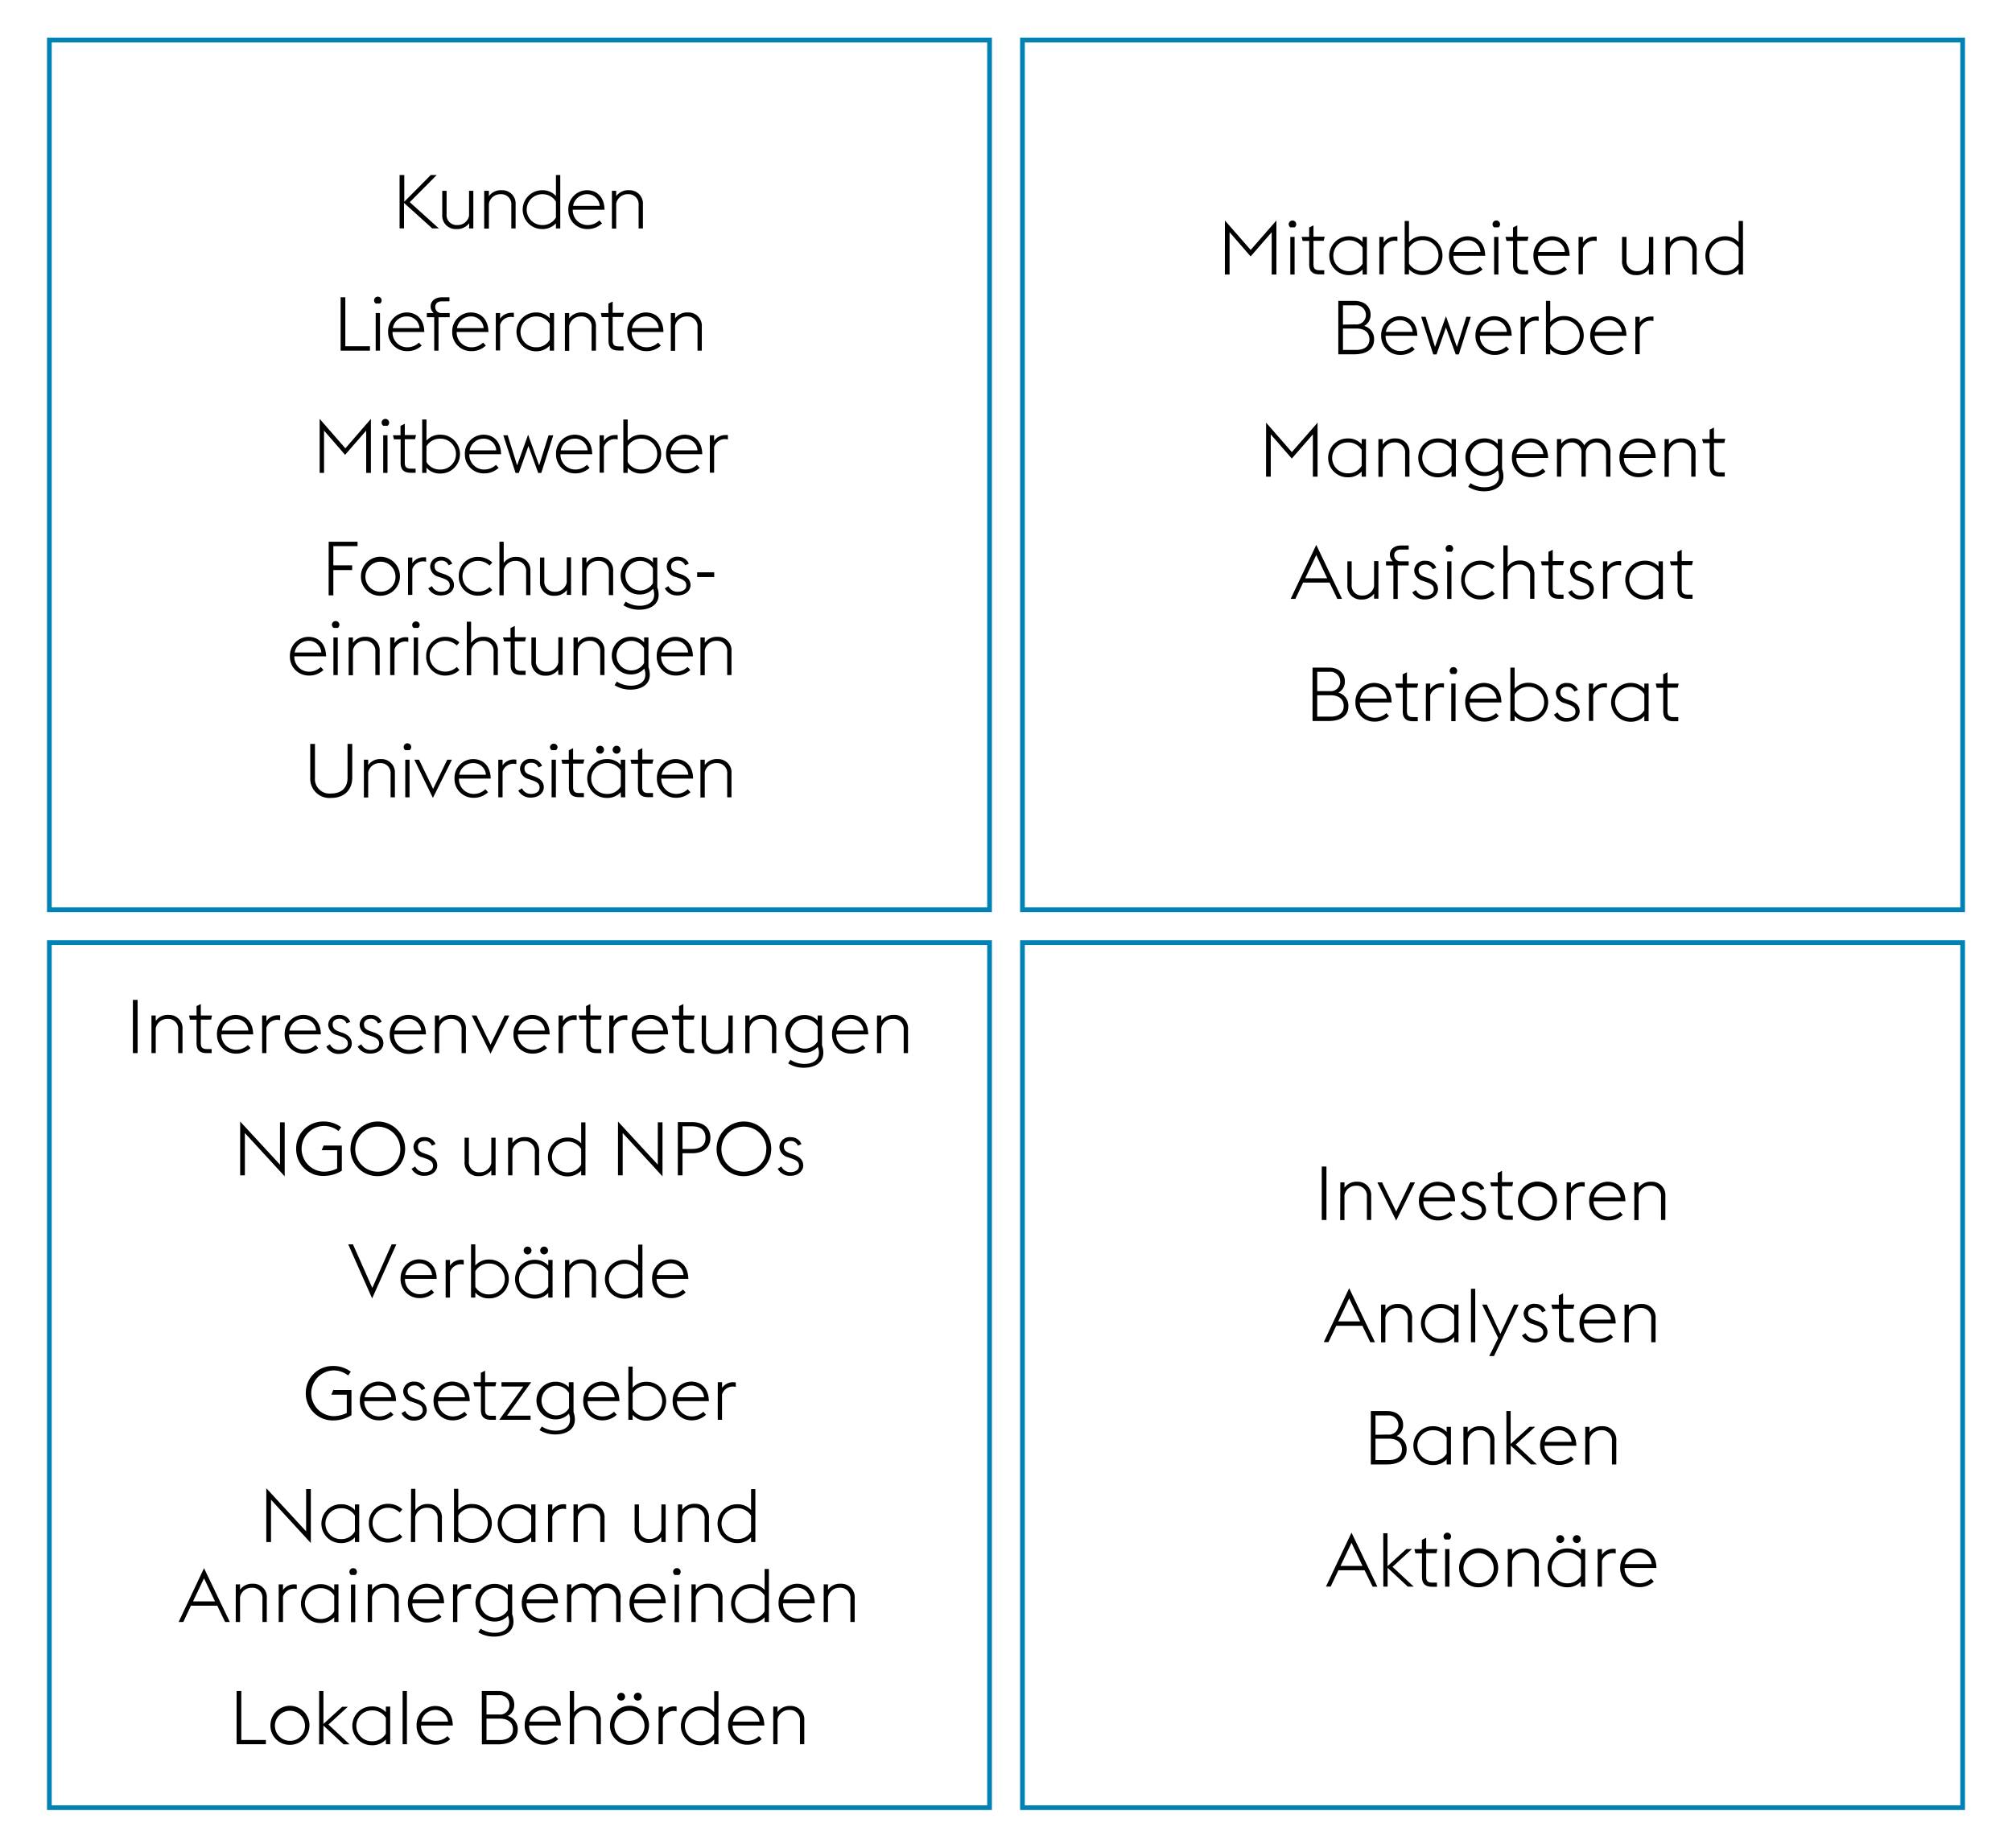
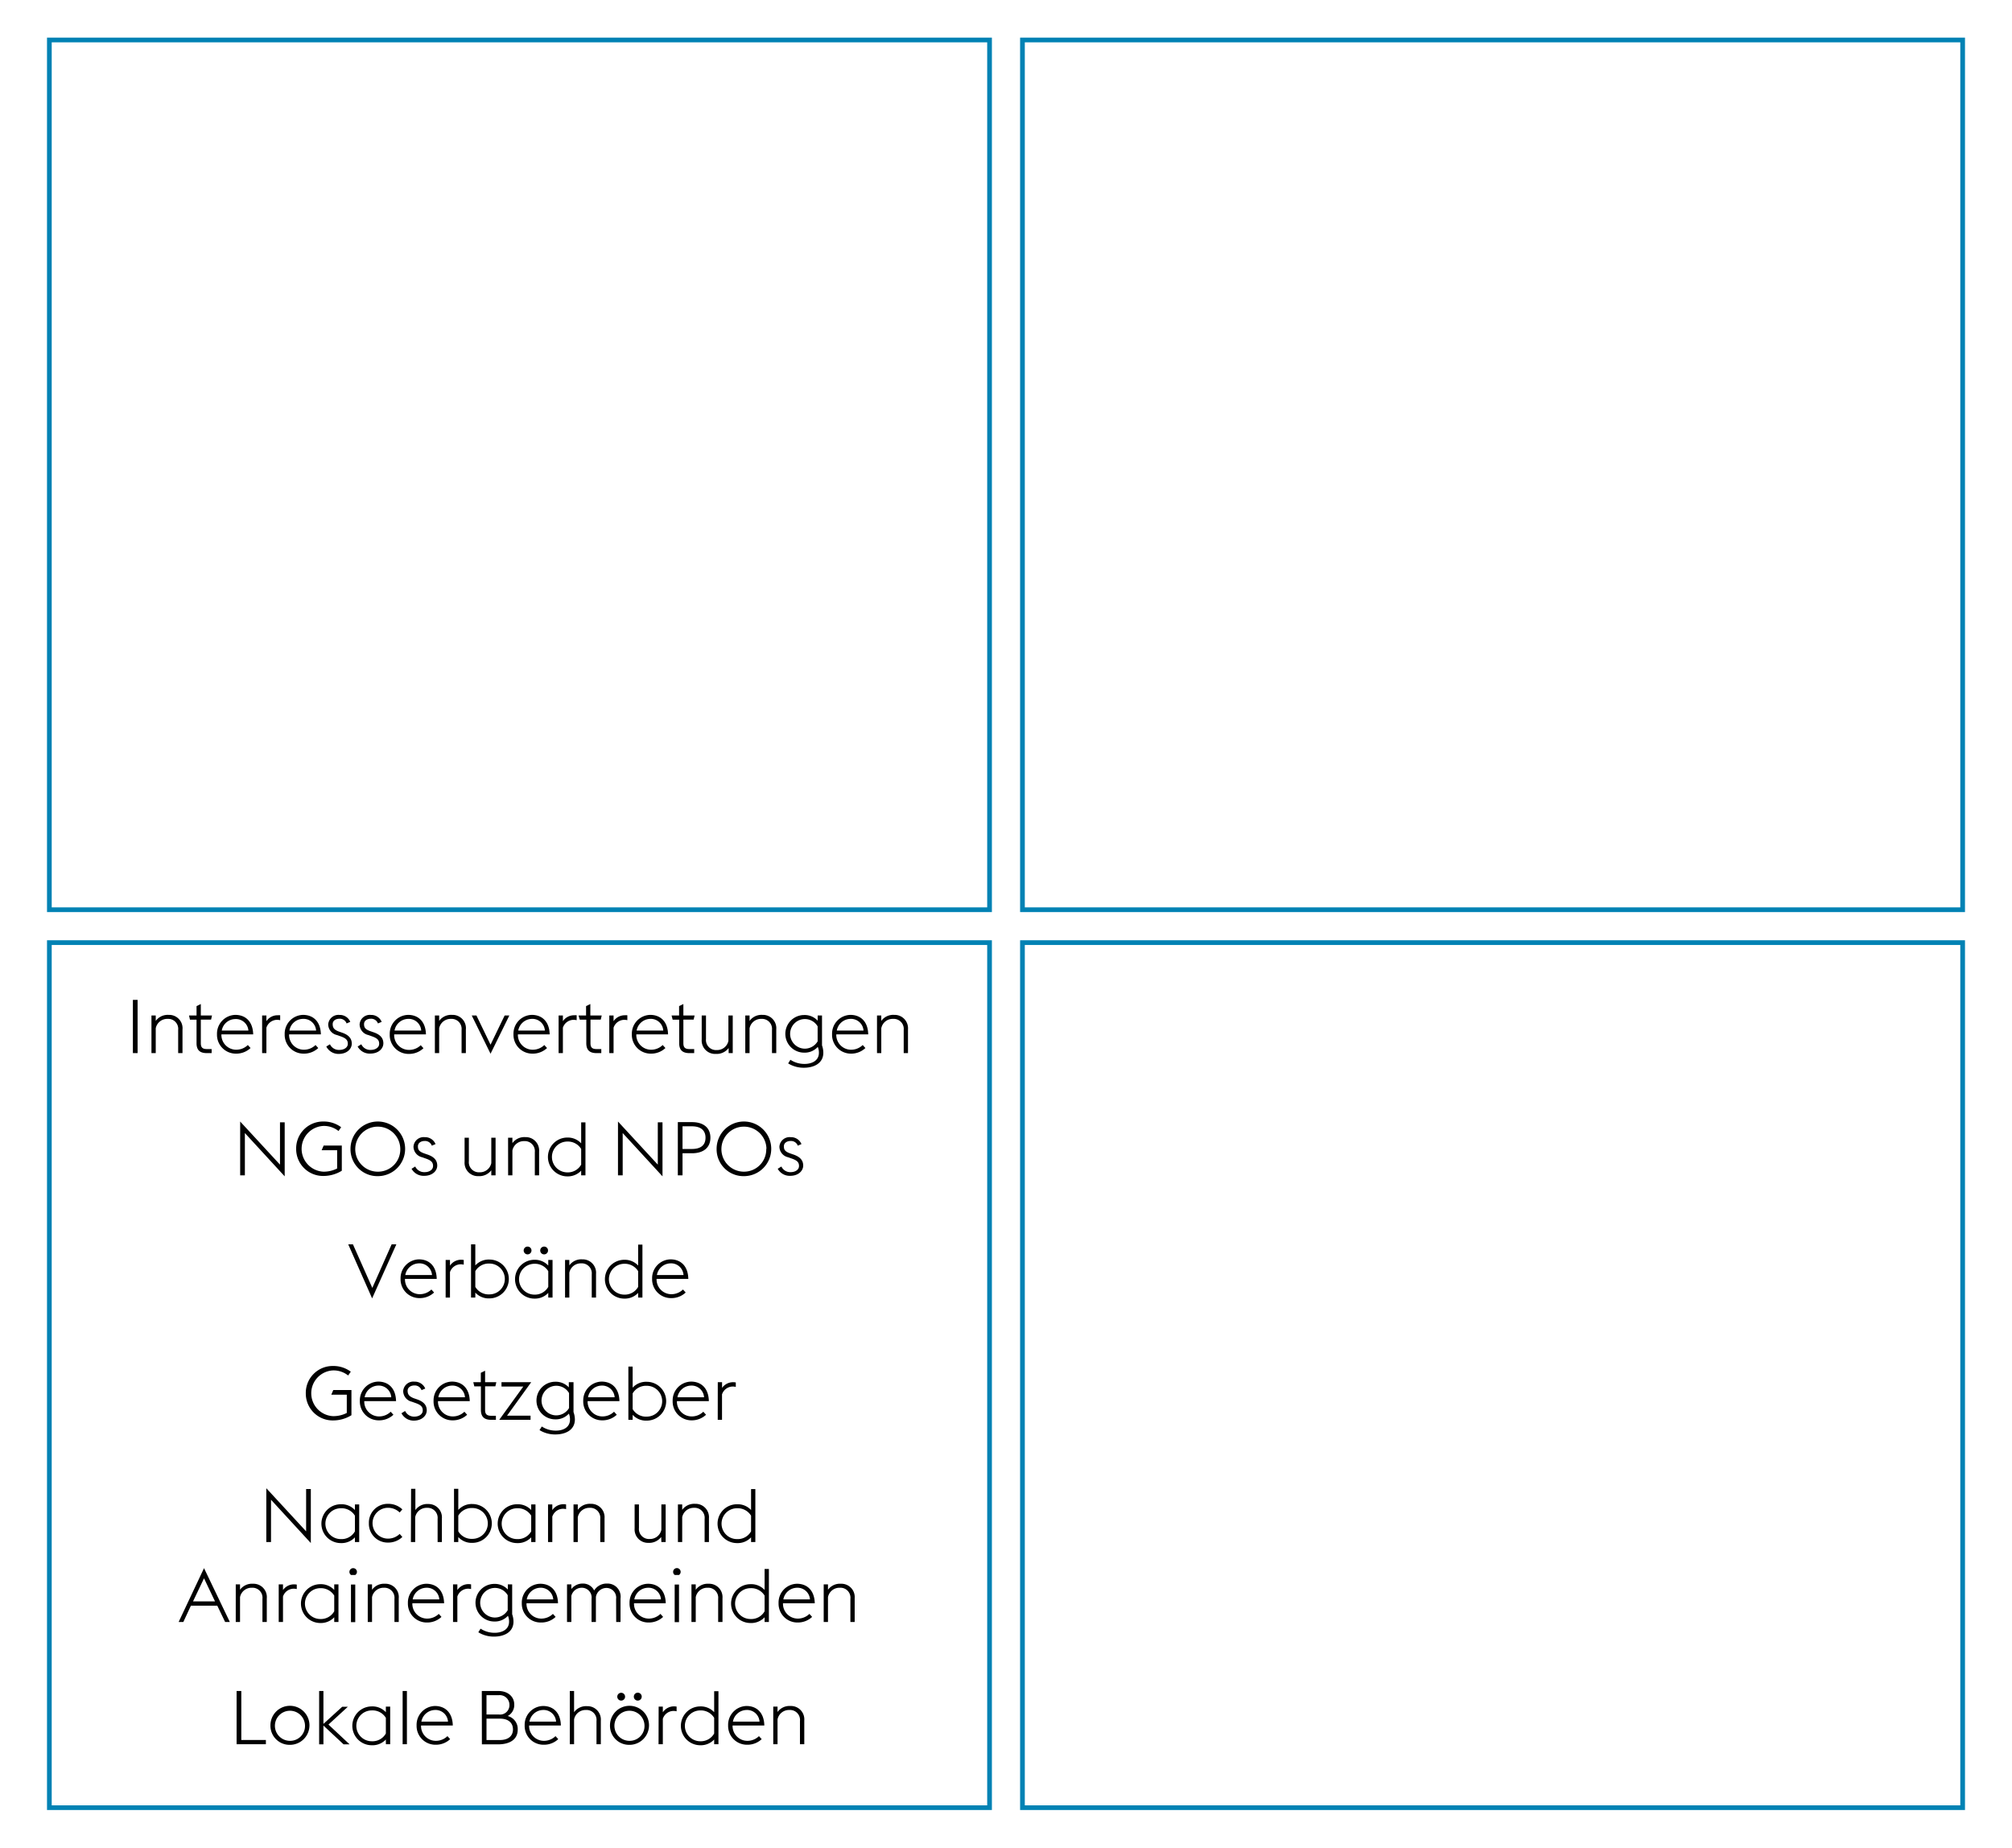
<svg xmlns="http://www.w3.org/2000/svg" width="428" height="393" viewBox="0 0 428 393">
  <defs>
    <style>.cls-1{fill:#0082b4}</style>
  </defs>
  <g id="Grafik">
    <path class="cls-1" d="M210 201v183H11V201h199m1-1H10v185h201V200zM210 9v184H11V9h199m1-1H10v186h201V8zM417 9v184H218V9h199m1-1H217v186h201V8zM417 201v183H218V201h199m1-1H217v185h201V200z" />
  </g>
  <g id="DE">
    <path d="M28.27 212.68h1V224h-1zM32.22 216h.91v1.15a3.15 3.15 0 012.76-1.28 2.84 2.84 0 012.93 3.13v5h-.92v-4.93a2.12 2.12 0 00-2.25-2.35 2.48 2.48 0 00-2.52 2V224h-.91zM40.21 216h1.6v-2l.91-.44V216h2.38l-.2.88h-2.18v5c0 .88.32 1.26 1.3 1.26h1v.86H44c-1.43 0-2.19-.59-2.19-2.11v-5h-1.4zM46.16 220a4 4 0 013.9-4.13c2.1 0 3.73 1.33 3.8 4.15H47.1a3.15 3.15 0 003.12 3.26 3.53 3.53 0 002.5-1l.58.64a4.42 4.42 0 01-3.08 1.19 4 4 0 01-4.06-4.11zm1-.8h5.68a2.66 2.66 0 00-2.84-2.44 2.94 2.94 0 00-2.83 2.48zM55.76 216h.91v1.21a2.83 2.83 0 012.4-1.26 3.17 3.17 0 01.53 0V217a2.7 2.7 0 00-.62-.08 2.41 2.41 0 00-2.31 1.67V224h-.91zM60.56 220a4 4 0 013.9-4.13c2.1 0 3.73 1.33 3.8 4.15H61.5a3.14 3.14 0 003.12 3.26 3.53 3.53 0 002.5-1l.58.64a4.42 4.42 0 01-3.08 1.19 4 4 0 01-4.06-4.11zm1-.8h5.68a2.66 2.66 0 00-2.82-2.48 2.93 2.93 0 00-2.85 2.52zM69.41 222.6l.78-.48a2.08 2.08 0 002 1.2c1 0 1.8-.5 1.8-1.31s-.44-1.2-1.59-1.6l-.74-.26a2.34 2.34 0 01-1.84-2.27 2.18 2.18 0 012.42-2 2.39 2.39 0 012.27 1.47l-.78.34a1.53 1.53 0 00-1.52-1c-.79 0-1.44.41-1.44 1.13s.23 1.18 1.28 1.58l.78.27c1.35.48 2 1.22 2 2.32s-1 2.18-2.77 2.18a2.9 2.9 0 01-2.65-1.57zM76.08 222.6l.78-.48a2.09 2.09 0 002 1.2c1 0 1.8-.5 1.8-1.31s-.44-1.2-1.59-1.6l-.73-.26a2.34 2.34 0 01-1.84-2.27 2.17 2.17 0 012.41-2 2.4 2.4 0 012.28 1.47l-.79.34a1.53 1.53 0 00-1.52-1c-.78 0-1.44.41-1.44 1.13s.24 1.12 1.33 1.51l.78.27c1.35.48 2 1.22 2 2.32s-1 2.18-2.77 2.18a2.91 2.91 0 01-2.7-1.5zM82.91 220a4 4 0 013.91-4.13c2.09 0 3.72 1.33 3.79 4.15h-6.76a3.15 3.15 0 003.15 3.3 3.53 3.53 0 002.5-1l.58.64a4.42 4.42 0 01-3.08 1.21 4 4 0 01-4.09-4.17zm1-.8h5.69a2.66 2.66 0 00-2.82-2.48 3 3 0 00-2.86 2.52zM92.51 216h.91v1.15a3.13 3.13 0 012.75-1.28A2.83 2.83 0 0199.1 219v5h-.91v-4.93a2.13 2.13 0 00-2.26-2.35 2.48 2.48 0 00-2.51 2V224h-.91zM100.35 216h1l3 6.21 3-6.21h1l-4 8.13zM109.23 220a4 4 0 013.9-4.13c2.1 0 3.73 1.33 3.8 4.15h-6.76a3.15 3.15 0 003.12 3.26 3.53 3.53 0 002.5-1l.58.64a4.42 4.42 0 01-3.08 1.19 4 4 0 01-4.06-4.11zm1-.8h5.68a2.66 2.66 0 00-2.82-2.48 3 3 0 00-2.85 2.52zM118.83 216h.91v1.21a2.86 2.86 0 012.4-1.26 3.17 3.17 0 01.53 0V217a2.7 2.7 0 00-.62-.08 2.42 2.42 0 00-2.31 1.67V224h-.91zM123.07 216h1.6v-2l.91-.44V216H128l-.21.88h-2.18v5c0 .88.32 1.26 1.3 1.26h1v.86h-1c-1.42 0-2.19-.59-2.19-2.11v-5h-1.39zM129.61 216h.91v1.21a2.86 2.86 0 012.41-1.26 3.05 3.05 0 01.52 0V217a2.57 2.57 0 00-.62-.08 2.43 2.43 0 00-2.31 1.67V224h-.91zM134.41 220a4 4 0 013.91-4.13c2.1 0 3.73 1.33 3.79 4.15h-6.75a3.14 3.14 0 003.12 3.26 3.5 3.5 0 002.49-1l.58.64a4.41 4.41 0 01-3.07 1.19 4 4 0 01-4.07-4.11zm1-.8h5.68a2.65 2.65 0 00-2.81-2.48 3 3 0 00-2.86 2.52zM142.86 216h1.6v-2l.91-.44V216h2.39l-.21.88h-2.18v5c0 .88.32 1.26 1.3 1.26h1v.86h-1c-1.42 0-2.19-.59-2.19-2.11v-5h-1.39zM155 222.92a3.19 3.19 0 01-2.73 1.25 2.85 2.85 0 01-3-3.07V216h.91v5a2.14 2.14 0 002.28 2.35 2.45 2.45 0 002.49-1.95V216h.92v8H155zM158.54 216h.91v1.15a3.14 3.14 0 012.76-1.28 2.83 2.83 0 012.92 3.07V224h-.91v-4.93a2.13 2.13 0 00-2.26-2.35 2.48 2.48 0 00-2.51 2V224h-.91zM167.66 226.19l.48-.77a5.4 5.4 0 003 .88c1.54 0 3.06-.66 3.06-2.37a3 3 0 00-.24-1.25 3.73 3.73 0 01-2.9 1.22 4 4 0 010-8 3.76 3.76 0 012.88 1.2V216h.92v6.35a4.77 4.77 0 01.28 1.56c0 2.32-2.08 3.2-4.11 3.2a6.28 6.28 0 01-3.37-.92zm6.27-4.69v-3.19a3.14 3.14 0 00-2.88-1.55 3.15 3.15 0 000 6.29 3.18 3.18 0 002.88-1.55zM177 220a4 4 0 013.9-4.13c2.1 0 3.73 1.33 3.79 4.15h-6.79a3.14 3.14 0 003.12 3.26 3.53 3.53 0 002.5-1l.57.64a4.38 4.38 0 01-3.07 1.19A4 4 0 01177 220zm1-.8h5.69a2.67 2.67 0 00-2.82-2.48 3 3 0 00-2.87 2.52zM186.56 216h.91v1.15a3.12 3.12 0 012.75-1.28 2.84 2.84 0 012.93 3.07V224h-.91v-4.93a2.13 2.13 0 00-2.26-2.35 2.46 2.46 0 00-2.51 2V224h-.91zM52.09 241v9h-1v-11.45l8.47 9.17v-9h1v11.49zM63 244.36a5.72 5.72 0 015.81-5.81 6.19 6.19 0 013.76 1.21l-.56.81a5 5 0 00-3.2-1.08 4.87 4.87 0 000 9.73 6.31 6.31 0 002.91-.68v-3.88h-3.3l.43-1h3.86v5.36a7.47 7.47 0 01-3.91 1.11 5.72 5.72 0 01-5.8-5.77zM74.56 244.36a5.81 5.81 0 115.81 5.81 5.72 5.72 0 01-5.81-5.81zm10.59 0a4.79 4.79 0 10-4.78 4.86 4.73 4.73 0 004.78-4.86zM87.55 248.6l.78-.48a2.1 2.1 0 002 1.2c1 0 1.79-.5 1.79-1.31s-.43-1.2-1.59-1.6l-.73-.26a2.34 2.34 0 01-1.84-2.27 2.17 2.17 0 012.41-2 2.4 2.4 0 012.28 1.47l-.79.34a1.53 1.53 0 00-1.52-1c-.78 0-1.44.41-1.44 1.13s.24 1.12 1.33 1.51l.78.27c1.35.48 2 1.22 2 2.32s-1 2.18-2.77 2.18a2.91 2.91 0 01-2.69-1.5zM104.51 248.92a3.2 3.2 0 01-2.74 1.25 2.84 2.84 0 01-2.94-3.07V242h.91v5a2.14 2.14 0 002.27 2.35 2.46 2.46 0 002.5-1.95V242h.91v8h-.91zM108.08 242h.92v1.15a3.13 3.13 0 012.75-1.28 2.84 2.84 0 012.93 3.07V250h-.91v-4.93a2.13 2.13 0 00-2.26-2.35 2.47 2.47 0 00-2.51 2V250h-.91zM123.63 249a3.89 3.89 0 01-2.94 1.22 4.13 4.13 0 010-8.26 3.87 3.87 0 012.94 1.23v-4.46h.91V250h-.91zm0-1.23v-3.38a3.31 3.31 0 00-2.94-1.58 3.28 3.28 0 000 6.56 3.25 3.25 0 002.94-1.65zM132.46 241v9h-1v-11.45l8.47 9.17v-9h1v11.49zM144.19 238.68h3c2.46 0 3.93 1.2 3.93 3.31s-1.47 3.31-3.93 3.31h-2v4.7h-1zm3 5.71c1.93 0 2.89-.85 2.89-2.4s-1-2.42-2.89-2.42h-2v4.82zM152.44 244.36a5.81 5.81 0 115.81 5.81 5.72 5.72 0 01-5.81-5.81zm10.6 0a4.79 4.79 0 10-4.79 4.86 4.73 4.73 0 004.75-4.86zM165.44 248.6l.78-.48a2.08 2.08 0 001.95 1.2c1 0 1.8-.5 1.8-1.31s-.44-1.2-1.59-1.6l-.74-.26a2.34 2.34 0 01-1.84-2.27 2.18 2.18 0 012.42-2 2.39 2.39 0 012.27 1.47l-.78.34a1.53 1.53 0 00-1.52-1c-.79 0-1.44.41-1.44 1.13s.24 1.12 1.33 1.51l.78.27c1.35.48 2 1.22 2 2.32s-1 2.18-2.77 2.18a2.9 2.9 0 01-2.65-1.5zM74.08 264.68h1l4.12 9.26 4.11-9.26h1l-5.15 11.49zM85.21 272a4 4 0 013.9-4.13c2.1 0 3.73 1.33 3.79 4.15h-6.75a3.14 3.14 0 003.12 3.26 3.55 3.55 0 002.5-1l.57.64a4.38 4.38 0 01-3.07 1.19 4 4 0 01-4.06-4.11zm1-.8h5.69a2.67 2.67 0 00-2.82-2.48 3 3 0 00-2.87 2.52zM94.8 268h.92v1.21a2.83 2.83 0 012.4-1.26 3.27 3.27 0 01.53.05v1a2.72 2.72 0 00-.63-.08 2.41 2.41 0 00-2.3 1.67V276h-.92zM100.2 264.68h.91v4.48a3.87 3.87 0 013-1.25 4.13 4.13 0 010 8.26 3.85 3.85 0 01-3-1.23V276h-.91zm.91 5.7v3.34a3.28 3.28 0 003 1.6 3.28 3.28 0 000-6.56 3.3 3.3 0 00-3 1.62zM116.63 275a3.89 3.89 0 01-2.94 1.22 4.13 4.13 0 010-8.26 3.87 3.87 0 012.94 1.23V268h.91v8h-.91zm0-1.23v-3.38a3.31 3.31 0 00-2.94-1.58 3.28 3.28 0 000 6.56 3.25 3.25 0 002.94-1.65zm-5.23-7.8a.83.83 0 11.83.84.83.83 0 01-.83-.89zm3.52 0a.83.83 0 11.83.84.83.83 0 01-.83-.89zM120.2 268h.91v1.15a3.13 3.13 0 012.75-1.28 2.84 2.84 0 012.93 3.07V276h-.91v-4.93a2.13 2.13 0 00-2.26-2.35 2.47 2.47 0 00-2.51 2V276h-.91zM135.75 275a3.89 3.89 0 01-2.94 1.22 4.13 4.13 0 010-8.26 3.87 3.87 0 012.94 1.23v-4.46h.91V276h-.91zm0-1.23v-3.38a3.31 3.31 0 00-2.94-1.58 3.28 3.28 0 000 6.56 3.25 3.25 0 002.94-1.65zM138.72 272a4 4 0 013.91-4.13c2.1 0 3.73 1.33 3.79 4.15h-6.75a3.14 3.14 0 003.12 3.26 3.55 3.55 0 002.5-1l.57.64a4.39 4.39 0 01-3.07 1.19 4 4 0 01-4.07-4.11zm1-.8h5.68a2.65 2.65 0 00-2.81-2.48 3 3 0 00-2.86 2.52zM65.05 296.36a5.72 5.72 0 015.81-5.81 6.21 6.21 0 013.76 1.21l-.56.81a5 5 0 00-3.2-1.08 4.87 4.87 0 000 9.73 6.31 6.31 0 002.91-.68v-3.88h-3.3l.43-1h3.86v5.36a7.43 7.43 0 01-3.9 1.11 5.72 5.72 0 01-5.81-5.77zM76.55 298a4 4 0 013.91-4.13c2.09 0 3.72 1.33 3.79 4.15h-6.76a3.15 3.15 0 003.13 3.26 3.52 3.52 0 002.49-1l.58.64a4.41 4.41 0 01-3.07 1.19 4 4 0 01-4.07-4.11zm1-.8h5.68a2.66 2.66 0 00-2.82-2.48 3 3 0 00-2.85 2.52zM85.4 300.6l.78-.48a2.09 2.09 0 001.95 1.2c1 0 1.8-.5 1.8-1.31s-.43-1.2-1.59-1.6l-.73-.26a2.34 2.34 0 01-1.84-2.27 2.17 2.17 0 012.41-2 2.41 2.41 0 012.28 1.47l-.79.34a1.53 1.53 0 00-1.52-1c-.78 0-1.44.41-1.44 1.13S87 297 88 297.4l.78.27c1.35.48 2 1.22 2 2.32s-1 2.18-2.77 2.18a2.91 2.91 0 01-2.61-1.57zM92.23 298a4 4 0 013.9-4.13c2.1 0 3.73 1.33 3.8 4.15h-6.76a3.15 3.15 0 003.12 3.26 3.53 3.53 0 002.5-1l.58.64a4.42 4.42 0 01-3.08 1.19 4 4 0 01-4.06-4.11zm1-.8h5.68a2.66 2.66 0 00-2.82-2.48 3 3 0 00-2.85 2.52zM100.68 294h1.6v-2l.91-.44V294h2.39l-.21.88h-2.18v5c0 .88.32 1.26 1.3 1.26h1v.86h-1c-1.42 0-2.19-.59-2.19-2.11v-5h-1.4zM111.32 294.92h-4.64V294H113l-5.14 7.12h5v.88h-6.66zM114.77 304.19l.48-.77a5.43 5.43 0 003 .88c1.53 0 3-.66 3-2.37a3 3 0 00-.24-1.25 3.73 3.73 0 01-2.89 1.22 4 4 0 010-8 3.79 3.79 0 012.88 1.2V294h1v6.35a4.8 4.8 0 01.29 1.56c0 2.32-2.08 3.2-4.12 3.2a6.3 6.3 0 01-3.4-.92zm6.28-4.69v-3.19a3.15 3.15 0 00-2.88-1.55 3.15 3.15 0 000 6.29 3.19 3.19 0 002.88-1.55zM124.07 298a4 4 0 013.9-4.13c2.1 0 3.73 1.33 3.8 4.15H125a3.15 3.15 0 003.12 3.26 3.53 3.53 0 002.5-1l.58.64a4.42 4.42 0 01-3.08 1.19 4 4 0 01-4.05-4.11zm1-.8h5.68a2.66 2.66 0 00-2.82-2.48 3 3 0 00-2.85 2.52zM133.67 290.68h.91v4.48a3.87 3.87 0 013-1.25 4.13 4.13 0 010 8.26 3.85 3.85 0 01-3-1.23V302h-.91zm.91 5.7v3.34a3.28 3.28 0 003 1.6 3.28 3.28 0 000-6.56 3.3 3.3 0 00-3 1.62zM143.09 298a4 4 0 013.91-4.13c2.09 0 3.73 1.33 3.79 4.15H144a3.14 3.14 0 003.12 3.26 3.5 3.5 0 002.49-1l.58.64a4.41 4.41 0 01-3.07 1.19 4 4 0 01-4.03-4.11zm1-.8h5.68a2.65 2.65 0 00-2.81-2.48 3 3 0 00-2.86 2.52zM152.69 294h.91v1.21A2.86 2.86 0 01156 294a3.05 3.05 0 01.52.05v.95a2.57 2.57 0 00-.62-.08 2.43 2.43 0 00-2.31 1.67V302h-.91zM57.65 319v9h-1v-11.45l8.47 9.17v-9h1v11.49zM75.5 327a3.9 3.9 0 01-3 1.22 4.13 4.13 0 010-8.26 3.87 3.87 0 013 1.23V320h.91v8h-.91zm0-1.23v-3.38a3.33 3.33 0 00-3-1.58 3.28 3.28 0 000 6.56 3.25 3.25 0 003-1.65zM78.47 324a4 4 0 014.06-4.13 4.33 4.33 0 013.06 1.18l-.57.66a3.53 3.53 0 00-2.49-1 3.28 3.28 0 000 6.56 3.53 3.53 0 002.49-1l.57.65a4.33 4.33 0 01-3.06 1.19 4 4 0 01-4.06-4.11zM87.45 316.68h.91v4.51a3.12 3.12 0 012.75-1.28A2.84 2.84 0 0194 323v5h-.91v-4.93a2.13 2.13 0 00-2.26-2.35 2.46 2.46 0 00-2.51 2V328h-.91zM96.58 316.68h.91v4.48a3.87 3.87 0 013-1.25 4.13 4.13 0 010 8.26 3.86 3.86 0 01-3-1.23V328h-.91zm.91 5.7v3.34a3.29 3.29 0 003 1.6 3.28 3.28 0 000-6.56 3.3 3.3 0 00-3 1.62zM113 327a3.9 3.9 0 01-3 1.22 4.13 4.13 0 010-8.26 3.87 3.87 0 013 1.23V320h.91v8H113zm0-1.23v-3.38a3.33 3.33 0 00-3-1.58 3.28 3.28 0 000 6.56 3.25 3.25 0 003-1.65zM116.58 320h.91v1.21a2.86 2.86 0 012.4-1.26 3.07 3.07 0 01.53.05v1a2.64 2.64 0 00-.62-.08 2.43 2.43 0 00-2.31 1.67V328h-.91zM122 320h.91v1.15a3.15 3.15 0 012.76-1.28 2.84 2.84 0 012.93 3.07V328h-.91v-4.93a2.13 2.13 0 00-2.26-2.35 2.48 2.48 0 00-2.52 2V328H122zM140.65 326.92a3.22 3.22 0 01-2.74 1.25 2.85 2.85 0 01-2.91-3.07V320h.92v5a2.14 2.14 0 002.27 2.35 2.47 2.47 0 002.5-1.95V320h.91v8h-.91zM144.21 320h.91v1.15a3.15 3.15 0 012.76-1.28 2.84 2.84 0 012.93 3.07V328h-.92v-4.93a2.12 2.12 0 00-2.25-2.35 2.48 2.48 0 00-2.52 2V328h-.91zM159.77 327a3.9 3.9 0 01-3 1.22 4.13 4.13 0 010-8.26 3.87 3.87 0 013 1.23v-4.46h.91V328h-.91zm0-1.23v-3.38a3.33 3.33 0 00-3-1.58 3.28 3.28 0 000 6.56 3.25 3.25 0 003-1.65zM43.4 333.55L48.89 345h-1l-1.67-3.47h-5.61L39 345h-1zm-2.34 7.07h4.68l-2.34-4.91zM50.15 337h.91v1.15a3.14 3.14 0 012.76-1.28 2.84 2.84 0 012.93 3.13v5h-.92v-4.93a2.12 2.12 0 00-2.25-2.35 2.48 2.48 0 00-2.52 2V345h-.91zM59.29 337h.91v1.21a2.83 2.83 0 012.4-1.21 3.17 3.17 0 01.53.05v.95a2.72 2.72 0 00-.63-.08 2.41 2.41 0 00-2.3 1.67V345h-.91zM71.1 344a3.9 3.9 0 01-2.95 1.22 4.13 4.13 0 010-8.26 3.87 3.87 0 012.95 1.23V337h.9v8h-.9zm0-1.23v-3.38a3.33 3.33 0 00-2.95-1.58 3.28 3.28 0 000 6.56 3.25 3.25 0 002.95-1.65zM74.33 334.35a.8.8 0 011.6 0 .79.79 0 01-.36.65h-.89a.78.78 0 01-.35-.65zm.33 2.69h.91v8h-.91zM78.23 337h.91v1.15a3.13 3.13 0 012.75-1.28 2.83 2.83 0 012.93 3.13v5h-.91v-4.93a2.13 2.13 0 00-2.26-2.35 2.48 2.48 0 00-2.51 2V345h-.91zM86.77 341a4 4 0 013.91-4.13c2.1 0 3.73 1.33 3.79 4.15h-6.75a3.14 3.14 0 003.12 3.26 3.55 3.55 0 002.5-1l.57.64a4.39 4.39 0 01-3.07 1.19 4 4 0 01-4.07-4.11zm1-.8h5.68a2.65 2.65 0 00-2.81-2.48 3 3 0 00-2.86 2.52zM96.37 337h.92v1.21a2.83 2.83 0 012.4-1.26 3.05 3.05 0 01.52.05v1a2.57 2.57 0 00-.62-.08 2.41 2.41 0 00-2.3 1.67V345h-.92zM101.75 347.19l.48-.77a5.4 5.4 0 003 .88c1.54 0 3.06-.66 3.06-2.37a3 3 0 00-.24-1.25 3.73 3.73 0 01-2.9 1.22 4 4 0 010-8 3.76 3.76 0 012.88 1.2V337h.92v6.35a4.77 4.77 0 01.28 1.56c0 2.32-2.08 3.2-4.11 3.2a6.28 6.28 0 01-3.37-.92zm6.25-4.69v-3.19a3.14 3.14 0 00-2.88-1.55 3.15 3.15 0 000 6.29 3.18 3.18 0 002.88-1.55zM111 341a4 4 0 013.91-4.13c2.1 0 3.73 1.33 3.79 4.15H112a3.14 3.14 0 003.12 3.26 3.55 3.55 0 002.5-1l.57.64a4.38 4.38 0 01-3.07 1.19A4 4 0 01111 341zm1-.8h5.69a2.67 2.67 0 00-2.82-2.48 3 3 0 00-2.82 2.52zM131.06 340.11a2.07 2.07 0 00-2.06-2.35 2.28 2.28 0 00-2.24 1.94 1.32 1.32 0 010 .28V345h-.92v-4.93a2.08 2.08 0 00-2.08-2.35 2.27 2.27 0 00-2.22 1.73V345h-.92v-8h.92v1a3 3 0 012.46-1.17 2.6 2.6 0 012.39 1.47 3.11 3.11 0 012.72-1.47A2.78 2.78 0 01132 340v5h-.92zM133.92 341a4 4 0 013.91-4.13c2.1 0 3.73 1.33 3.79 4.15h-6.75a3.14 3.14 0 003.12 3.26 3.55 3.55 0 002.5-1l.57.64a4.38 4.38 0 01-3.07 1.19 4 4 0 01-4.07-4.11zm1-.8h5.68a2.65 2.65 0 00-2.81-2.48 3 3 0 00-2.86 2.52zM143.19 334.35a.8.8 0 111.25.65h-.9a.78.78 0 01-.35-.65zm.33 2.69h.92v8h-.92zM147.09 337h.91v1.15a3.15 3.15 0 012.76-1.28 2.84 2.84 0 012.93 3.07V345h-.92v-4.93a2.12 2.12 0 00-2.25-2.35 2.48 2.48 0 00-2.52 2V345h-.91zM162.65 344a3.9 3.9 0 01-3 1.22 4.13 4.13 0 010-8.26 3.87 3.87 0 013 1.23v-4.46h.91V345h-.91zm0-1.23v-3.38a3.33 3.33 0 00-3-1.58 3.28 3.28 0 000 6.56 3.25 3.25 0 003-1.65zM165.62 341a4 4 0 013.91-4.13c2.09 0 3.72 1.33 3.79 4.15h-6.76a3.15 3.15 0 003.13 3.26 3.52 3.52 0 002.49-1l.58.64a4.41 4.41 0 01-3.07 1.19 4 4 0 01-4.07-4.11zm1-.8h5.68a2.66 2.66 0 00-2.82-2.48 3 3 0 00-2.85 2.52zM175.22 337h.91v1.15a3.14 3.14 0 012.76-1.28 2.83 2.83 0 012.92 3.07V345h-.91v-4.93a2.12 2.12 0 00-2.25-2.35 2.48 2.48 0 00-2.52 2V345h-.91zM50.33 359.68h1v10.42h5.23v.9h-6.23zM57.53 367a4.15 4.15 0 114.15 4.13 4.06 4.06 0 01-4.15-4.13zm7.35 0a3.2 3.2 0 10-3.2 3.28 3.15 3.15 0 003.2-3.28zM67.89 359.68h.91v7l4-3.65H74l-4.13 3.79 4.5 4.21h-1.28l-4.29-4v4h-.91zM82.08 370a3.9 3.9 0 01-3 1.22 4.13 4.13 0 010-8.26 3.87 3.87 0 013 1.23V363H83v8h-.91zm0-1.23v-3.38a3.31 3.31 0 00-3-1.58 3.28 3.28 0 000 6.56 3.25 3.25 0 003-1.65zM85.65 359.68h.91V371h-.91zM88.62 367a4 4 0 013.91-4.13c2.09 0 3.73 1.33 3.79 4.15h-6.75a3.14 3.14 0 003.12 3.26 3.5 3.5 0 002.49-1l.58.64a4.41 4.41 0 01-3.07 1.19 4 4 0 01-4.07-4.11zm1-.8h5.68a2.65 2.65 0 00-2.81-2.48 3 3 0 00-2.86 2.52zM102.49 359.68H106c2.22 0 3.39 1.36 3.39 2.83A2.63 2.63 0 01108 365a2.84 2.84 0 012.13 2.91c0 2.08-1.68 3.12-4.21 3.12h-3.41zm3.62 5a2 2 0 002.26-2.05 2.06 2.06 0 00-2.26-2.06h-2.62v4.11zm.22 5.43c1.88 0 2.79-.93 2.79-2.26s-.9-2.29-2.77-2.29h-2.86v4.55zM111.61 367a4 4 0 013.91-4.13c2.1 0 3.73 1.33 3.79 4.15h-6.75a3.14 3.14 0 003.12 3.26 3.5 3.5 0 002.49-1l.58.64a4.41 4.41 0 01-3.07 1.19 4 4 0 01-4.07-4.11zm1-.8h5.68a2.65 2.65 0 00-2.81-2.48 3 3 0 00-2.86 2.52zM121.21 359.68h.91v4.51a3.15 3.15 0 012.76-1.28 2.84 2.84 0 012.93 3.07V371h-.92v-4.93a2.12 2.12 0 00-2.25-2.35 2.48 2.48 0 00-2.52 2V371h-.91zM129.76 367a4.15 4.15 0 114.14 4.13 4.05 4.05 0 01-4.14-4.13zm7.34 0a3.2 3.2 0 10-3.2 3.28 3.15 3.15 0 003.2-3.28zm-5.79-6.12a.83.83 0 11.83.84.83.83 0 01-.83-.8zm3.52 0a.84.84 0 11.83.84.83.83 0 01-.83-.8zM140.11 363h.89v1.21a2.84 2.84 0 012.4-1.26 3.17 3.17 0 01.53.05v1a2.7 2.7 0 00-.62-.08 2.42 2.42 0 00-2.31 1.67V371h-.91zM151.92 370a3.9 3.9 0 01-2.95 1.22 4.13 4.13 0 010-8.26 3.87 3.87 0 012.95 1.23v-4.46h.91V371h-.91zm0-1.23v-3.38a3.31 3.31 0 00-2.95-1.58 3.28 3.28 0 000 6.56 3.25 3.25 0 002.95-1.65zM154.89 367a4 4 0 013.91-4.13c2.09 0 3.73 1.33 3.79 4.15h-6.75a3.14 3.14 0 003.12 3.26 3.5 3.5 0 002.49-1l.58.64a4.41 4.41 0 01-3.07 1.19 4 4 0 01-4.07-4.11zm1-.8h5.68a2.65 2.65 0 00-2.81-2.48 3 3 0 00-2.86 2.52zM164.49 363h.91v1.15a3.14 3.14 0 012.76-1.28 2.84 2.84 0 012.93 3.07V371h-.92v-4.93a2.12 2.12 0 00-2.25-2.35 2.48 2.48 0 00-2.52 2V371h-.91z" />
    <g>
-       <path d="M85 37.23h1v5.68l5.63-5.68h1.27L87.17 43l6.17 5.57h-1.4l-6-5.41v5.41H85zM99.82 47.47a3.22 3.22 0 01-2.74 1.25 2.85 2.85 0 01-3-3.07v-5.06H95v4.93a2.14 2.14 0 002.28 2.35 2.46 2.46 0 002.5-1.95v-5.33h.91v8h-.91zM103 40.59h1v1.15a3.12 3.12 0 012.75-1.28 2.84 2.84 0 012.93 3.07v5.06h-.91v-4.93a2.13 2.13 0 00-2.26-2.35 2.46 2.46 0 00-2.51 2v5.31h-1zM118.26 47.5a3.86 3.86 0 01-2.94 1.22 4.13 4.13 0 010-8.26 3.84 3.84 0 012.94 1.23v-4.46h.92v11.36h-.92zm0-1.23v-3.38a3.3 3.3 0 00-2.94-1.58 3.28 3.28 0 000 6.56 3.24 3.24 0 002.94-1.6zM120.9 44.59a4 4 0 013.91-4.13c2.09 0 3.73 1.33 3.79 4.15h-6.76a3.15 3.15 0 003.16 3.26 3.52 3.52 0 002.49-1l.58.64a4.41 4.41 0 01-3.07 1.21 4 4 0 01-4.1-4.13zm1-.8h5.68a2.66 2.66 0 00-2.82-2.48 3 3 0 00-2.85 2.48zM130.17 40.59h.91v1.15a3.12 3.12 0 012.75-1.28 2.84 2.84 0 012.93 3.07v5.06h-.91v-4.93a2.13 2.13 0 00-2.26-2.35 2.46 2.46 0 00-2.51 2v5.31h-.91zM72.46 63.23h1v10.42h5.24v.94h-6.24zM79.58 63.9a.8.8 0 111.25.66h-.9a.81.81 0 01-.35-.66zm.34 2.69h.91v8h-.91zM82.56 70.59a4 4 0 013.9-4.13c2.1 0 3.73 1.33 3.8 4.15H83.5a3.14 3.14 0 003.12 3.26 3.52 3.52 0 002.5-1l.58.64a4.42 4.42 0 01-3.08 1.18 4 4 0 01-4.06-4.1zm1-.8h5.68a2.66 2.66 0 00-2.82-2.48 2.93 2.93 0 00-2.85 2.48zM90.8 66.59h1.45a1.89 1.89 0 01-.64-1.44c0-1.12 1-1.92 2.39-1.92h1.61v.86H94c-.77 0-1.41.39-1.41 1.19a1.26 1.26 0 001.31 1.31h1.76v.88h-2.38v7.12h-.91v-7.12H90.8zM96.2 70.59a4 4 0 013.91-4.13c2.1 0 3.73 1.33 3.79 4.15h-6.75a3.14 3.14 0 003.12 3.26 3.54 3.54 0 002.5-1l.57.64a4.37 4.37 0 01-3.07 1.18 4 4 0 01-4.07-4.1zm1-.8h5.68a2.65 2.65 0 00-2.81-2.48 3 3 0 00-2.86 2.48zM105.47 66.59h.91v1.21a2.84 2.84 0 012.4-1.26 3.17 3.17 0 01.53 0v.94a3.4 3.4 0 00-.62-.08 2.42 2.42 0 00-2.31 1.67v5.47h-.91zM116.94 73.5a3.88 3.88 0 01-2.94 1.22 4.13 4.13 0 010-8.26 3.85 3.85 0 012.94 1.23v-1.1h.92v8h-.92zm0-1.23v-3.38a3.3 3.3 0 00-2.94-1.58 3.28 3.28 0 000 6.56 3.24 3.24 0 002.94-1.6zM120.17 66.59h.91v1.15a3.15 3.15 0 012.76-1.28 2.84 2.84 0 012.93 3.07v5.06h-.92v-4.93a2.12 2.12 0 00-2.25-2.35 2.48 2.48 0 00-2.52 2v5.31h-.91zM127.82 66.59h1.6v-2l.91-.45v2.4h2.39l-.21.88h-2.18v5c0 .88.32 1.26 1.3 1.26h1v.88h-1c-1.42 0-2.19-.59-2.19-2.11v-5H128zM133.44 70.59a4 4 0 013.9-4.13c2.1 0 3.73 1.33 3.79 4.15h-6.75a3.14 3.14 0 003.12 3.26 3.52 3.52 0 002.5-1l.57.64a4.37 4.37 0 01-3.07 1.18 4 4 0 01-4.06-4.1zm1-.8h5.69a2.67 2.67 0 00-2.82-2.48 3 3 0 00-2.87 2.48zM142.7 66.59h.91v1.15a3.14 3.14 0 012.76-1.28 2.83 2.83 0 012.92 3.07v5.06h-.91v-4.93a2.13 2.13 0 00-2.26-2.35 2.48 2.48 0 00-2.51 2v5.31h-.91zM68 89.1l5.47 6.26 5.43-6.26v11.49h-1v-9l-4.49 5.15-4.48-5.15v9H68zM81.18 89.9a.8.8 0 111.25.66h-.9a.84.84 0 01-.35-.66zm.34 2.69h.91v8h-.91zM83.6 92.59h1.6v-2l.91-.45v2.4h2.39l-.21.88h-2.18v5c0 .88.32 1.26 1.3 1.26h1v.88h-1c-1.42 0-2.19-.59-2.19-2.11v-5H83.8zM89.81 89.23h.91v4.48a3.87 3.87 0 013-1.25 4.13 4.13 0 010 8.26 3.85 3.85 0 01-3-1.23v1.1h-.91zm.91 5.7v3.34a3.26 3.26 0 003 1.6 3.28 3.28 0 000-6.56 3.27 3.27 0 00-3 1.62zM98.89 96.59a4 4 0 013.91-4.13c2.1 0 3.73 1.33 3.79 4.15h-6.75a3.14 3.14 0 003.16 3.26 3.54 3.54 0 002.5-1l.57.64a4.41 4.41 0 01-3.07 1.18 4 4 0 01-4.11-4.1zm1-.8h5.68a2.65 2.65 0 00-2.81-2.48 3 3 0 00-2.86 2.48zM107.07 92.59h.93l2 6.4 2.34-6.53 2.35 6.54 2-6.4h1l-2.55 8h-.65l-2.08-5.74-2.05 5.74h-.69zM118.28 96.59a4 4 0 013.91-4.13c2.1 0 3.73 1.33 3.79 4.15h-6.75a3.14 3.14 0 003.12 3.26 3.54 3.54 0 002.5-1l.57.64a4.37 4.37 0 01-3.07 1.18 4 4 0 01-4.07-4.1zm1-.8H125a2.65 2.65 0 00-2.81-2.48 3 3 0 00-2.9 2.48zM127.55 92.59h.91v1.21a2.84 2.84 0 012.4-1.26 3.17 3.17 0 01.53 0v.94a3.4 3.4 0 00-.62-.08 2.42 2.42 0 00-2.31 1.67v5.47h-.91zM132.6 89.23h.92v4.48a3.87 3.87 0 013-1.25 4.13 4.13 0 010 8.26 3.85 3.85 0 01-3-1.23v1.1h-.92zm.92 5.7v3.34a3.26 3.26 0 003 1.6 3.28 3.28 0 000-6.56 3.27 3.27 0 00-3 1.62zM141.69 96.59a4 4 0 013.91-4.13c2.09 0 3.73 1.33 3.79 4.15h-6.75a3.14 3.14 0 003.12 3.26 3.5 3.5 0 002.49-1l.58.64a4.41 4.41 0 01-3.07 1.18 4 4 0 01-4.07-4.1zm1-.8h5.68a2.65 2.65 0 00-2.81-2.48 3 3 0 00-2.86 2.48zM151 92.59h.91v1.21a2.83 2.83 0 012.4-1.26 3.17 3.17 0 01.53 0v.94a3.4 3.4 0 00-.63-.08 2.41 2.41 0 00-2.3 1.67v5.47H151zM69.92 115.23h6.14v.94h-5.15v4.08h4v1h-4v5.38h-1zM76.78 122.59a4.15 4.15 0 114.15 4.13 4.05 4.05 0 01-4.15-4.13zm7.35 0a3.2 3.2 0 10-3.2 3.28 3.15 3.15 0 003.2-3.28zM86.8 118.59h.91v1.21a2.83 2.83 0 012.4-1.26 3.17 3.17 0 01.53 0v.94a3.4 3.4 0 00-.63-.08 2.41 2.41 0 00-2.3 1.67v5.47h-.91zM91.1 125.15l.78-.48a2.1 2.1 0 002 1.2c1 0 1.79-.49 1.79-1.31s-.43-1.2-1.58-1.6l-.74-.26a2.34 2.34 0 01-1.84-2.27 2.17 2.17 0 012.42-2 2.4 2.4 0 012.27 1.47l-.78.34a1.56 1.56 0 00-1.53-1c-.78 0-1.44.41-1.44 1.14s.24 1.12 1.33 1.5l.79.27c1.34.48 2 1.22 2 2.32s-1 2.18-2.77 2.18a2.91 2.91 0 01-2.7-1.5zM97.6 122.59a4 4 0 014.06-4.13 4.33 4.33 0 013.06 1.18l-.58.66a3.49 3.49 0 00-2.48-1 3.28 3.28 0 000 6.56 3.49 3.49 0 002.48-1l.58.66a4.33 4.33 0 01-3.06 1.18 4 4 0 01-4.06-4.11zM106.24 115.23h.91v4.51a3.13 3.13 0 012.75-1.28 2.84 2.84 0 012.93 3.07v5.06h-.91v-4.93a2.13 2.13 0 00-2.26-2.35 2.47 2.47 0 00-2.51 2v5.31h-.91zM120.61 125.47a3.22 3.22 0 01-2.74 1.25 2.85 2.85 0 01-3-3.07v-5.06h.92v4.93a2.14 2.14 0 002.27 2.35 2.46 2.46 0 002.5-2v-5.33h.91v8h-.91zM123.84 118.59h.91v1.15a3.13 3.13 0 012.75-1.28 2.84 2.84 0 012.93 3.07v5.06h-.91v-4.93a2.13 2.13 0 00-2.26-2.35 2.47 2.47 0 00-2.51 2v5.31h-.91zM132.62 128.74l.48-.77a5.4 5.4 0 003 .88c1.54 0 3.06-.66 3.06-2.37a3 3 0 00-.24-1.25 3.73 3.73 0 01-2.9 1.22 4 4 0 010-8 3.76 3.76 0 012.88 1.2v-1.07h.92v6.35a4.8 4.8 0 01.29 1.56c0 2.32-2.09 3.2-4.12 3.2a6.28 6.28 0 01-3.37-.95zm6.27-4.69v-3.19a3.13 3.13 0 00-2.88-1.55 3.15 3.15 0 000 6.29 3.17 3.17 0 002.88-1.55zM141.42 125.15l.78-.48a2.1 2.1 0 002 1.2c1 0 1.79-.49 1.79-1.31s-.43-1.2-1.58-1.6l-.74-.26a2.34 2.34 0 01-1.84-2.27 2.17 2.17 0 012.42-2 2.4 2.4 0 012.27 1.47l-.79.34a1.53 1.53 0 00-1.52-1c-.78 0-1.44.41-1.44 1.14s.24 1.12 1.33 1.5l.79.27c1.34.48 2 1.22 2 2.32s-1 2.18-2.77 2.18a2.91 2.91 0 01-2.7-1.5zM148.3 121.74h3.63v1h-3.63zM61.67 139.59a4 4 0 013.91-4.13c2.09 0 3.72 1.33 3.79 4.15h-6.76a3.15 3.15 0 003.12 3.26 3.52 3.52 0 002.5-1l.58.64a4.42 4.42 0 01-3.08 1.18 4 4 0 01-4.06-4.1zm1-.8h5.68a2.66 2.66 0 00-2.82-2.48 3 3 0 00-2.85 2.48zM70.6 132.9a.8.8 0 011.6 0 .84.84 0 01-.35.66H71a.81.81 0 01-.4-.66zm.33 2.69h.92v8h-.92zM74.17 135.59h.91v1.15a3.12 3.12 0 012.75-1.28 2.84 2.84 0 012.93 3.07v5.06h-.91v-4.93a2.13 2.13 0 00-2.26-2.35 2.46 2.46 0 00-2.51 2v5.31h-.91zM83 135.59h.92v1.21a2.83 2.83 0 012.4-1.26 3.27 3.27 0 01.53.05v.94a3.4 3.4 0 00-.63-.08 2.41 2.41 0 00-2.3 1.67v5.47H83zM87.68 132.9a.81.81 0 011.61 0 .82.82 0 01-.36.66H88a.82.82 0 01-.32-.66zm.34 2.69h.91v8H88zM90.66 139.59a4 4 0 014.07-4.13 4.32 4.32 0 013 1.18l-.57.66a3.5 3.5 0 00-2.48-1 3.28 3.28 0 000 6.56 3.5 3.5 0 002.48-1l.57.66a4.32 4.32 0 01-3 1.18 4 4 0 01-4.07-4.11zM99.3 132.23h.91v4.51a3.14 3.14 0 012.76-1.28 2.84 2.84 0 012.93 3.07v5.06h-.9v-4.93a2.12 2.12 0 00-2.25-2.35 2.48 2.48 0 00-2.52 2v5.31h-.93zM107 135.59h1.6v-2l.91-.45v2.4h2.39l-.21.88h-2.18v5c0 .88.32 1.26 1.3 1.26h1v.88h-1c-1.42 0-2.19-.59-2.19-2.11v-5h-1.39zM118.73 142.47a3.22 3.22 0 01-2.74 1.25 2.85 2.85 0 01-2.95-3.07v-5.06h.96v4.93a2.13 2.13 0 002.27 2.35 2.46 2.46 0 002.5-2v-5.33h.91v8h-.91zM122 135.59h.91v1.15a3.13 3.13 0 012.75-1.28 2.84 2.84 0 012.93 3.07v5.06h-.91v-4.93a2.13 2.13 0 00-2.26-2.35 2.46 2.46 0 00-2.51 2v5.31H122zM130.74 145.74l.48-.77a5.4 5.4 0 003 .88c1.54 0 3.06-.66 3.06-2.37a3 3 0 00-.24-1.25 3.73 3.73 0 01-2.9 1.22 4 4 0 010-8 3.76 3.76 0 012.88 1.2v-1.07h.92v6.35a4.8 4.8 0 01.29 1.56c0 2.32-2.09 3.2-4.12 3.2a6.28 6.28 0 01-3.37-.95zm6.27-4.69v-3.19a3.13 3.13 0 00-2.88-1.55 3.15 3.15 0 000 6.29 3.17 3.17 0 002.87-1.55zM139.7 139.59a4 4 0 013.91-4.13c2.09 0 3.72 1.33 3.79 4.15h-6.76a3.15 3.15 0 003.13 3.26 3.52 3.52 0 002.49-1l.58.64a4.41 4.41 0 01-3.07 1.18 4 4 0 01-4.07-4.1zm1-.8h5.68a2.66 2.66 0 00-2.82-2.48 3 3 0 00-2.85 2.48zM149 135.59h.92v1.15a3.12 3.12 0 012.75-1.28 2.84 2.84 0 012.93 3.07v5.06h-.91v-4.93a2.13 2.13 0 00-2.26-2.35 2.46 2.46 0 00-2.51 2v5.31H149zM66 165.38v-7.15h1v7.2a3.1 3.1 0 003.45 3.35c2.08 0 3.48-1.11 3.48-3.35v-7.2h1v7.15c0 2.77-1.84 4.34-4.47 4.34a4.09 4.09 0 01-4.46-4.34zM77.41 161.59h.91v1.15a3.12 3.12 0 012.75-1.28 2.84 2.84 0 012.93 3.07v5.06h-.91v-4.93a2.13 2.13 0 00-2.26-2.35 2.46 2.46 0 00-2.51 2v5.31h-.91zM85.87 158.9a.8.8 0 111.25.66h-.9a.81.81 0 01-.35-.66zm.34 2.69h.91v8h-.91zM88.14 161.59h1l3 6.21 3-6.21h1l-4.05 8.13zM96.68 165.59a4 4 0 013.91-4.13c2.1 0 3.73 1.33 3.79 4.15h-6.75a3.14 3.14 0 003.12 3.26 3.52 3.52 0 002.5-1l.57.64a4.37 4.37 0 01-3.07 1.18 4 4 0 01-4.07-4.1zm1-.8h5.69a2.67 2.67 0 00-2.82-2.48 3 3 0 00-2.86 2.48zM106 161.59h.91v1.21a2.86 2.86 0 012.4-1.26 3.17 3.17 0 01.53.05v.94a3.4 3.4 0 00-.62-.08 2.42 2.42 0 00-2.31 1.67v5.47H106zM110.25 168.15l.79-.48a2.08 2.08 0 001.95 1.2c1 0 1.79-.49 1.79-1.31s-.43-1.2-1.58-1.6l-.74-.26a2.34 2.34 0 01-1.84-2.27 2.17 2.17 0 012.42-2 2.39 2.39 0 012.27 1.47l-.78.34a1.54 1.54 0 00-1.52-1c-.79 0-1.44.41-1.44 1.14s.24 1.12 1.32 1.5l.79.27c1.34.48 2 1.22 2 2.32s-1 2.18-2.77 2.18a2.92 2.92 0 01-2.66-1.5zM117 158.9a.81.81 0 011.61 0 .82.82 0 01-.36.66h-.89a.82.82 0 01-.36-.66zm.34 2.69h.91v8h-.91zM119.42 161.59H121v-2l.91-.45v2.4h2.39l-.21.88h-2.18v5c0 .88.32 1.26 1.3 1.26h1v.88h-1c-1.42 0-2.19-.59-2.19-2.11v-5h-1.39zM132.05 168.5a3.9 3.9 0 01-3 1.22 4.13 4.13 0 010-8.26 3.87 3.87 0 013 1.23v-1.1h.95v8h-.91zm0-1.23v-3.38a3.31 3.31 0 00-3-1.58 3.28 3.28 0 000 6.56 3.25 3.25 0 003-1.6zm-5.24-7.79a.84.84 0 11.84.83.83.83 0 01-.84-.83zm3.52 0a.84.84 0 11.84.83.83.83 0 01-.84-.83zM134.12 161.59h1.6v-2l.92-.45v2.4H139l-.21.88h-2.17v5c0 .88.32 1.26 1.29 1.26h1v.88h-1c-1.43 0-2.2-.59-2.2-2.11v-5h-1.39zM139.74 165.59a4 4 0 013.91-4.13c2.09 0 3.73 1.33 3.79 4.15h-6.76a3.15 3.15 0 003.13 3.26 3.52 3.52 0 002.49-1l.58.64a4.41 4.41 0 01-3.07 1.18 4 4 0 01-4.07-4.1zm1-.8h5.68a2.66 2.66 0 00-2.82-2.48 3 3 0 00-2.85 2.48zM149 161.59h.92v1.15a3.12 3.12 0 012.75-1.28 2.84 2.84 0 012.93 3.07v5.06h-.91v-4.93a2.13 2.13 0 00-2.26-2.35 2.46 2.46 0 00-2.51 2v5.31H149z" />
-     </g>
+       </g>
    <g>
-       <path d="M260.57 46.9l5.48 6.26 5.47-6.26v11.49h-1v-9l-4.48 5.15-4.48-5.15v9h-1zM274.14 47.7a.8.8 0 111.25.66h-.9a.84.84 0 01-.35-.66zm.34 2.69h.91v8h-.91zM276.89 50.39h1.6v-2l.92-.45v2.4h2.38l-.21.88h-2.17v5c0 .88.32 1.26 1.29 1.26h1v.88h-1c-1.43 0-2.2-.59-2.2-2.11v-5h-1.4zM289.86 57.3a3.9 3.9 0 01-2.95 1.22 4.13 4.13 0 010-8.26 3.87 3.87 0 012.95 1.23v-1.1h.91v8h-.91zm0-1.23v-3.38a3.33 3.33 0 00-2.95-1.58 3.28 3.28 0 000 6.56 3.26 3.26 0 002.95-1.6zM293.42 50.39h.91v1.21a2.86 2.86 0 012.4-1.26 3.07 3.07 0 01.53 0v.94a3.29 3.29 0 00-.62-.08 2.43 2.43 0 00-2.31 1.67v5.47h-.91zM298.81 47h.91v4.48a3.89 3.89 0 013-1.25 4.13 4.13 0 010 8.26 3.87 3.87 0 01-3-1.23v1.1h-.91zm.91 5.7v3.34a3.29 3.29 0 003 1.6 3.28 3.28 0 000-6.56 3.3 3.3 0 00-3 1.65zM308.24 54.39a4 4 0 013.9-4.13c2.1 0 3.73 1.33 3.8 4.15h-6.76a3.14 3.14 0 003.12 3.26 3.57 3.57 0 002.5-1l.58.63a4.38 4.38 0 01-3.08 1.19 4 4 0 01-4.06-4.1zm1-.8h5.69a2.67 2.67 0 00-2.82-2.48 3 3 0 00-2.87 2.48zM317.5 47.7a.8.8 0 111.25.66h-.9a.81.81 0 01-.35-.66zm.34 2.69h.91v8h-.91zM320.25 50.39h1.6v-2l.91-.45v2.4h2.39l-.21.88h-2.18v5c0 .88.32 1.26 1.3 1.26h1v.88h-1c-1.43 0-2.2-.59-2.2-2.11v-5h-1.39zM326.2 54.39a4 4 0 013.91-4.13c2.1 0 3.73 1.33 3.79 4.15h-6.75a3.14 3.14 0 003.12 3.26 3.59 3.59 0 002.5-1l.57.63a4.35 4.35 0 01-3.07 1.19 4 4 0 01-4.07-4.1zm1-.8h5.68a2.65 2.65 0 00-2.81-2.48 3 3 0 00-2.86 2.48zM335.8 50.39h.92v1.21a2.83 2.83 0 012.4-1.26 3.27 3.27 0 01.53 0v.94a3.4 3.4 0 00-.63-.08 2.41 2.41 0 00-2.3 1.67v5.47h-.92zM350.73 57.27a3.19 3.19 0 01-2.73 1.25 2.85 2.85 0 01-2.95-3.07v-5.06h.95v4.93a2.14 2.14 0 002.28 2.35 2.44 2.44 0 002.49-2v-5.28h.92v8h-.92zM354.3 50.39h.91v1.15a3.14 3.14 0 012.79-1.28 2.83 2.83 0 012.92 3.07v5.06H360v-4.93a2.12 2.12 0 00-2.25-2.35 2.48 2.48 0 00-2.52 2v5.31h-.91zM369.85 57.3a3.86 3.86 0 01-2.94 1.22 4.13 4.13 0 010-8.26 3.84 3.84 0 012.94 1.23V47h.92v11.39h-.92zm0-1.23v-3.38a3.3 3.3 0 00-2.94-1.58 3.28 3.28 0 000 6.56 3.24 3.24 0 002.94-1.6zM284.69 64h3.47c2.22 0 3.39 1.36 3.39 2.83a2.64 2.64 0 01-1.37 2.5 2.84 2.84 0 012.12 2.91c0 2.08-1.68 3.12-4.21 3.12h-3.4zm3.61 5a2 2 0 002.26-2 2.06 2.06 0 00-2.26-2.06h-2.62v4.11zm.23 5.43c1.87 0 2.78-.93 2.78-2.26s-.89-2.29-2.77-2.29h-2.86v4.55zM293.81 71.39a4 4 0 013.9-4.13c2.1 0 3.73 1.33 3.79 4.15h-6.75a3.14 3.14 0 003.12 3.26 3.57 3.57 0 002.5-1l.57.63a4.33 4.33 0 01-3.07 1.19 4 4 0 01-4.06-4.1zm1-.8h5.69a2.67 2.67 0 00-2.82-2.48 3 3 0 00-2.87 2.48zM302.32 67.39h.94l2 6.4 2.33-6.53 2.33 6.53 2-6.4h.95l-2.55 8h-.65l-2.09-5.74-2 5.74h-.69zM313.87 71.39a4 4 0 013.9-4.13c2.1 0 3.73 1.33 3.8 4.15h-6.76a3.15 3.15 0 003.12 3.26 3.57 3.57 0 002.5-1l.58.63a4.38 4.38 0 01-3.08 1.19 4 4 0 01-4.06-4.1zm1-.8h5.68a2.66 2.66 0 00-2.82-2.48 3 3 0 00-2.85 2.48zM323.47 67.39h.91v1.21a2.86 2.86 0 012.4-1.26 3.17 3.17 0 01.53 0v.94a3.4 3.4 0 00-.62-.08 2.42 2.42 0 00-2.31 1.67v5.47h-.91zM328.86 64h.91v4.48a3.87 3.87 0 013-1.25 4.13 4.13 0 010 8.26 3.85 3.85 0 01-3-1.23v1.1h-.91zm.91 5.7v3.34a3.28 3.28 0 003 1.6 3.28 3.28 0 000-6.56 3.3 3.3 0 00-3 1.65zM338.28 71.39a4 4 0 013.91-4.13c2.1 0 3.73 1.33 3.79 4.15h-6.75a3.14 3.14 0 003.12 3.26 3.59 3.59 0 002.5-1l.57.63a4.35 4.35 0 01-3.07 1.19 4 4 0 01-4.07-4.1zm1-.8H345a2.67 2.67 0 00-2.82-2.48 3 3 0 00-2.89 2.48zM347.88 67.39h.92v1.21a2.83 2.83 0 012.4-1.26 3.27 3.27 0 01.53 0v.94a3.4 3.4 0 00-.63-.08 2.41 2.41 0 00-2.3 1.67v5.47h-.92zM269.33 89.9l5.48 6.26 5.47-6.26v11.49h-1v-9l-4.48 5.15-4.48-5.15v9h-1zM289.66 100.3a3.9 3.9 0 01-3 1.22 4.13 4.13 0 010-8.26 3.87 3.87 0 013 1.23v-1.1h.91v8h-.91zm0-1.23v-3.38a3.33 3.33 0 00-3-1.58 3.28 3.28 0 000 6.56 3.25 3.25 0 003-1.6zM293.22 93.39h.91v1.15a3.14 3.14 0 012.76-1.28 2.84 2.84 0 012.93 3.07v5.06h-.92v-4.93a2.12 2.12 0 00-2.25-2.35 2.48 2.48 0 00-2.52 2v5.31h-.91zM308.78 100.3a3.9 3.9 0 01-2.95 1.22 4.13 4.13 0 010-8.26 3.87 3.87 0 012.95 1.23v-1.1h.91v8h-.91zm0-1.23v-3.38a3.33 3.33 0 00-2.95-1.58 3.28 3.28 0 000 6.56 3.26 3.26 0 002.95-1.6zM312.32 103.54l.49-.77a5.37 5.37 0 003 .88c1.53 0 3.06-.66 3.06-2.37a3.16 3.16 0 00-.24-1.25 3.76 3.76 0 01-2.9 1.22 4 4 0 010-8 3.79 3.79 0 012.88 1.2v-1.06h.91v6.35a4.8 4.8 0 01.29 1.56c0 2.32-2.08 3.2-4.11 3.2a6.34 6.34 0 01-3.38-.96zm6.28-4.69v-3.19a3.14 3.14 0 00-2.88-1.55 3.15 3.15 0 000 6.29 3.18 3.18 0 002.88-1.55zM321.62 97.39a4 4 0 013.91-4.13c2.09 0 3.73 1.33 3.79 4.15h-6.76a3.15 3.15 0 003.13 3.26 3.56 3.56 0 002.49-1l.58.63a4.37 4.37 0 01-3.07 1.19 4 4 0 01-4.07-4.1zm1-.8h5.68a2.66 2.66 0 00-2.82-2.48 3 3 0 00-2.85 2.48zM341.64 96.46a2.07 2.07 0 00-2.06-2.35 2.29 2.29 0 00-2.25 1.94 1.32 1.32 0 010 .28v5.06h-.91v-4.93a2.08 2.08 0 00-2.08-2.35 2.28 2.28 0 00-2.23 1.73v5.55h-.91v-8h.91v1a3 3 0 012.47-1.17 2.59 2.59 0 012.42 1.51 3.13 3.13 0 012.72-1.47 2.78 2.78 0 012.85 3.07v5.06h-.91zM344.5 97.39a4 4 0 013.91-4.13c2.09 0 3.73 1.33 3.79 4.15h-6.76a3.15 3.15 0 003.13 3.26 3.56 3.56 0 002.49-1l.58.63a4.37 4.37 0 01-3.07 1.19 4 4 0 01-4.07-4.1zm1-.8h5.68a2.66 2.66 0 00-2.82-2.48 3 3 0 00-2.85 2.48zM354.1 93.39h.9v1.15a3.14 3.14 0 012.76-1.28 2.83 2.83 0 012.92 3.07v5.06h-.91v-4.93a2.12 2.12 0 00-2.25-2.35 2.48 2.48 0 00-2.52 2v5.31h-.91zM362.08 93.39h1.6v-2l.92-.45v2.4h2.4l-.21.88h-2.19v5c0 .88.32 1.26 1.29 1.26h1v.88h-1c-1.43 0-2.2-.59-2.2-2.11v-5h-1.39zM280 115.9l5.49 11.49h-1l-1.66-3.47h-5.63l-1.65 3.47h-1zm-2.35 7.1h4.67l-2.32-4.94zM292.3 126.27a3.19 3.19 0 01-2.73 1.25 2.85 2.85 0 01-2.95-3.07v-5.06h.91v4.93a2.14 2.14 0 002.28 2.35 2.44 2.44 0 002.49-2v-5.33h.92v8h-.92zM294.84 119.39h1.46a1.89 1.89 0 01-.64-1.44c0-1.12.95-1.92 2.39-1.92h1.61v.86H298c-.77 0-1.41.39-1.41 1.19a1.26 1.26 0 001.31 1.31h1.76v.88h-2.33v7.12h-.92v-7.12h-1.57zM300.43 126l.78-.48a2.1 2.1 0 002 1.2c1 0 1.79-.5 1.79-1.31s-.43-1.2-1.59-1.6l-.73-.26a2.34 2.34 0 01-1.84-2.27 2.17 2.17 0 012.41-2 2.4 2.4 0 012.28 1.47l-.79.34a1.53 1.53 0 00-1.52-1c-.78 0-1.44.41-1.44 1.14s.24 1.12 1.33 1.5l.78.27c1.35.48 2 1.22 2 2.32s-1 2.18-2.77 2.18a2.91 2.91 0 01-2.69-1.5zM307.52 116.7a.8.8 0 011.6 0 .82.82 0 01-.36.66h-.89a.81.81 0 01-.35-.66zm.33 2.69h.91v8h-.91zM310.83 123.39a4 4 0 014.06-4.13 4.33 4.33 0 013.06 1.18l-.57.66a3.53 3.53 0 00-2.49-1 3.28 3.28 0 000 6.56 3.53 3.53 0 002.49-1l.57.65a4.29 4.29 0 01-3.06 1.19 4 4 0 01-4.06-4.11zM319.8 116h.92v4.51a3.12 3.12 0 012.75-1.28 2.84 2.84 0 012.93 3.07v5.06h-.91v-4.93a2.13 2.13 0 00-2.26-2.35 2.46 2.46 0 00-2.51 2v5.31h-.92zM327.79 119.39h1.6v-2l.91-.45v2.4h2.39l-.21.88h-2.18v5c0 .88.32 1.26 1.3 1.26h1v.88h-1c-1.42 0-2.19-.59-2.19-2.11v-5H328zM333.58 126l.78-.48a2.1 2.1 0 002 1.2c1 0 1.79-.5 1.79-1.31s-.43-1.2-1.59-1.6l-.73-.26a2.34 2.34 0 01-1.84-2.27 2.17 2.17 0 012.41-2 2.4 2.4 0 012.28 1.47l-.79.34a1.53 1.53 0 00-1.52-1c-.78 0-1.44.41-1.44 1.14s.24 1.12 1.33 1.5l.78.27c1.35.48 2 1.22 2 2.32s-1 2.18-2.77 2.18a2.91 2.91 0 01-2.69-1.5zM341 119.39h.92v1.21a2.83 2.83 0 012.4-1.26 3.27 3.27 0 01.53 0v.94a3.4 3.4 0 00-.63-.08 2.41 2.41 0 00-2.3 1.67v5.47H341zM352.81 126.3a3.86 3.86 0 01-2.94 1.22 4.13 4.13 0 010-8.26 3.84 3.84 0 012.94 1.23v-1.1h.92v8h-.92zm0-1.23v-3.38a3.3 3.3 0 00-2.94-1.58 3.28 3.28 0 000 6.56 3.24 3.24 0 002.94-1.6zM355.23 119.39h1.6v-2l.91-.45v2.4h2.39l-.21.88h-2.18v5c0 .88.32 1.26 1.3 1.26h1v.88h-1c-1.42 0-2.19-.59-2.19-2.11v-5h-1.39zM279.21 142h3.48c2.22 0 3.39 1.36 3.39 2.83a2.63 2.63 0 01-1.38 2.5 2.84 2.84 0 012.13 2.91c0 2.08-1.68 3.12-4.21 3.12h-3.41zm3.62 5a2 2 0 002.26-2.05 2.06 2.06 0 00-2.26-2.06h-2.62V147zm.22 5.43c1.88 0 2.79-.93 2.79-2.26s-.9-2.29-2.77-2.29h-2.86v4.55zM288.33 149.39a4 4 0 013.91-4.13c2.09 0 3.73 1.33 3.79 4.15h-6.75a3.14 3.14 0 003.12 3.26 3.59 3.59 0 002.5-1l.57.63a4.37 4.37 0 01-3.07 1.19 4 4 0 01-4.07-4.1zm1-.8H295a2.65 2.65 0 00-2.81-2.48 3 3 0 00-2.85 2.48zM296.78 145.39h1.6v-1.95l.91-.45v2.4h2.39l-.21.88h-2.18v5c0 .88.32 1.26 1.3 1.26h1v.88h-1c-1.42 0-2.19-.59-2.19-2.11v-5H297zM303.32 145.39h.92v1.21a2.83 2.83 0 012.4-1.26 3.27 3.27 0 01.53 0v.94a3.4 3.4 0 00-.63-.08 2.41 2.41 0 00-2.3 1.67v5.47h-.92zM308.38 142.7a.8.8 0 111.25.66h-.9a.81.81 0 01-.35-.66zm.34 2.69h.91v8h-.91zM311.69 149.39a4 4 0 013.91-4.13c2.09 0 3.73 1.33 3.79 4.15h-6.75a3.14 3.14 0 003.12 3.26 3.54 3.54 0 002.49-1l.58.63a4.37 4.37 0 01-3.07 1.19 4 4 0 01-4.07-4.1zm1-.8h5.68a2.65 2.65 0 00-2.81-2.48 3 3 0 00-2.86 2.48zM321.29 142h.91v4.48a3.87 3.87 0 013-1.25 4.13 4.13 0 010 8.26 3.86 3.86 0 01-3-1.23v1.1h-.91zm.91 5.7v3.34a3.29 3.29 0 003 1.6 3.28 3.28 0 000-6.56 3.3 3.3 0 00-3 1.65zM330.56 152l.78-.48a2.08 2.08 0 002 1.2c1 0 1.8-.5 1.8-1.31s-.44-1.2-1.59-1.6l-.74-.26a2.34 2.34 0 01-1.84-2.27 2.18 2.18 0 012.42-2 2.39 2.39 0 012.27 1.47l-.78.34a1.53 1.53 0 00-1.52-1c-.79 0-1.44.41-1.44 1.14s.24 1.12 1.33 1.5l.78.27c1.35.48 2 1.22 2 2.32s-1 2.18-2.77 2.18a2.9 2.9 0 01-2.7-1.5zM338 145.39h.91v1.21a2.86 2.86 0 012.4-1.26 3.07 3.07 0 01.53 0v.94a3.29 3.29 0 00-.62-.08 2.42 2.42 0 00-2.31 1.67v5.47H338zM349.79 152.3a3.89 3.89 0 01-2.94 1.22 4.13 4.13 0 010-8.26 3.87 3.87 0 012.94 1.23v-1.1h.91v8h-.91zm0-1.23v-3.38a3.31 3.31 0 00-2.94-1.58 3.28 3.28 0 000 6.56 3.25 3.25 0 002.94-1.6zM352.2 145.39h1.6v-1.95l.92-.45v2.4h2.38l-.21.88h-2.17v5c0 .88.32 1.26 1.29 1.26h1v.88h-1c-1.43 0-2.2-.59-2.2-2.11v-5h-1.39z" />
-     </g>
+       </g>
    <g>
-       <path d="M281.17 248.13h1v11.36h-1zM285.12 251.49h.88v1.15a3.13 3.13 0 012.75-1.28 2.84 2.84 0 012.93 3.07v5.06h-.91v-4.93a2.13 2.13 0 00-2.26-2.35 2.47 2.47 0 00-2.51 2v5.31h-.91zM293 251.49h1l3 6.21 3-6.21h1l-4 8.13zM301.84 255.49a4 4 0 013.9-4.13c2.1 0 3.73 1.33 3.8 4.15h-6.76a3.14 3.14 0 003.12 3.26 3.52 3.52 0 002.5-1l.58.64a4.42 4.42 0 01-3.08 1.18 4 4 0 01-4.06-4.1zm1-.8h5.68a2.66 2.66 0 00-2.82-2.48 2.93 2.93 0 00-2.85 2.48zM310.68 258.05l.79-.48a2.08 2.08 0 001.95 1.2c1 0 1.79-.49 1.79-1.31s-.43-1.2-1.58-1.6l-.74-.26a2.34 2.34 0 01-1.84-2.27 2.18 2.18 0 012.42-2 2.39 2.39 0 012.27 1.47l-.78.34a1.53 1.53 0 00-1.52-1c-.79 0-1.44.41-1.44 1.14s.24 1.12 1.33 1.5l.78.27c1.34.48 2 1.22 2 2.32s-1 2.18-2.77 2.18a2.93 2.93 0 01-2.66-1.5zM317 251.49h1.6v-2l.91-.45v2.4h2.38l-.2.88h-2.18v5c0 .88.32 1.26 1.3 1.26h1v.88h-1c-1.42 0-2.19-.59-2.19-2.11v-5h-1.4zM322.91 255.49a4.15 4.15 0 114.14 4.13 4.05 4.05 0 01-4.14-4.13zm7.35 0a3.21 3.21 0 10-3.21 3.28 3.16 3.16 0 003.21-3.28zM333.26 251.49h.91v1.22a2.84 2.84 0 012.4-1.27 3.07 3.07 0 01.53.05v.94a3.29 3.29 0 00-.62-.08 2.43 2.43 0 00-2.31 1.67v5.47h-.91zM338.06 255.49a4 4 0 013.91-4.13c2.09 0 3.73 1.33 3.79 4.15H339a3.15 3.15 0 003.13 3.26 3.52 3.52 0 002.49-1l.58.64a4.41 4.41 0 01-3.07 1.18 4 4 0 01-4.07-4.1zm1-.8h5.68a2.66 2.66 0 00-2.82-2.48 3 3 0 00-2.85 2.48zM347.66 251.49h.91v1.15a3.14 3.14 0 012.76-1.28 2.84 2.84 0 012.93 3.07v5.06h-.92v-4.93a2.12 2.12 0 00-2.25-2.35 2.48 2.48 0 00-2.52 2v5.31h-.91zM287 274l5.49 11.49h-1l-1.67-3.49h-5.57l-1.65 3.47h-1zm-2.34 7.07h4.68l-2.34-4.91zM293.79 277.49h.91v1.15a3.14 3.14 0 012.76-1.28 2.83 2.83 0 012.92 3.07v5.06h-.91v-4.93a2.13 2.13 0 00-2.26-2.35 2.48 2.48 0 00-2.51 2v5.31h-.91zM309.34 284.4a3.86 3.86 0 01-2.94 1.22 4.13 4.13 0 010-8.26 3.84 3.84 0 012.94 1.23v-1.1h.92v8h-.92zm0-1.23v-3.38a3.3 3.3 0 00-2.94-1.58 3.28 3.28 0 000 6.56 3.24 3.24 0 002.94-1.6zM312.91 274.13h.91v11.36h-.91zM318.7 284.61l-3.42-7.12h1l2.88 6.23 2.9-6.23h1l-5.26 10.95h-1zM323.76 284.05l.78-.48a2.09 2.09 0 001.95 1.2c1 0 1.8-.49 1.8-1.31s-.44-1.2-1.59-1.6l-.73-.26a2.35 2.35 0 01-1.85-2.27 2.18 2.18 0 012.42-2 2.39 2.39 0 012.27 1.47l-.78.34a1.53 1.53 0 00-1.52-1c-.78 0-1.44.41-1.44 1.14s.24 1.12 1.33 1.5l.78.27c1.35.48 2 1.22 2 2.32s-1 2.18-2.77 2.18a2.91 2.91 0 01-2.65-1.5zM330 277.49h1.6v-1.95l.91-.45v2.4h2.39l-.21.88h-2.18v5c0 .88.32 1.26 1.3 1.26h1v.88h-1c-1.42 0-2.19-.59-2.19-2.11v-5h-1.39zM336 281.49a4 4 0 013.91-4.13c2.09 0 3.73 1.33 3.79 4.15h-6.76a3.15 3.15 0 003.13 3.26 3.52 3.52 0 002.49-1l.58.64a4.41 4.41 0 01-3.07 1.18 4 4 0 01-4.07-4.1zm1-.8h5.68a2.66 2.66 0 00-2.82-2.48 3 3 0 00-2.86 2.48zM345.58 277.49h.91v1.15a3.14 3.14 0 012.76-1.28 2.84 2.84 0 012.93 3.07v5.06h-.92v-4.93a2.12 2.12 0 00-2.25-2.35 2.48 2.48 0 00-2.52 2v5.31h-.91zM291.61 300.13h3.47c2.22 0 3.39 1.36 3.39 2.83a2.62 2.62 0 01-1.37 2.5 2.84 2.84 0 012.12 2.91c0 2.08-1.68 3.12-4.21 3.12h-3.4zm3.61 5a2 2 0 002.26-2 2.06 2.06 0 00-2.26-2.06h-2.62v4.11zm.23 5.43c1.87 0 2.78-.93 2.78-2.26s-.89-2.29-2.77-2.29h-2.86v4.55zM307.74 310.4a3.9 3.9 0 01-2.95 1.22 4.13 4.13 0 010-8.26 3.87 3.87 0 012.95 1.23v-1.1h.91v8h-.91zm0-1.23v-3.38a3.33 3.33 0 00-2.95-1.58 3.28 3.28 0 000 6.56 3.26 3.26 0 002.95-1.6zM311.3 303.49h.91v1.15a3.14 3.14 0 012.76-1.28 2.84 2.84 0 012.93 3.07v5.06h-.9v-4.93a2.12 2.12 0 00-2.25-2.35 2.48 2.48 0 00-2.52 2v5.31h-.91zM320.44 300.13h.91v7l4-3.65h1.21l-4.13 3.79 4.49 4.21h-1.26l-4.29-4v4h-.91zM327.62 307.49a4 4 0 013.91-4.13c2.09 0 3.73 1.33 3.79 4.15h-6.76a3.15 3.15 0 003.13 3.26 3.52 3.52 0 002.49-1l.58.64a4.41 4.41 0 01-3.07 1.18 4 4 0 01-4.07-4.1zm1-.8h5.68a2.66 2.66 0 00-2.82-2.48 3 3 0 00-2.85 2.48zM337.22 303.49h.91v1.15a3.14 3.14 0 012.76-1.28 2.84 2.84 0 012.93 3.07v5.06h-.92v-4.93a2.12 2.12 0 00-2.25-2.35 2.48 2.48 0 00-2.52 2v5.31h-.91zM287.5 326l5.5 11.49h-1l-1.72-3.49h-5.57l-1.65 3.47h-1zm-2.34 7.07h4.67l-2.33-4.91zM294.25 326.13h.91v7l4-3.65h1.2l-4.13 3.79 4.5 4.21h-1.26l-4.29-4v4h-.91zM300.87 329.49h1.6v-1.95l.91-.45v2.4h2.39l-.21.88h-2.18v5c0 .88.32 1.26 1.3 1.26h1v.88h-1c-1.42 0-2.19-.59-2.19-2.11v-5h-1.39zM307.08 326.8a.8.8 0 111.6 0 .84.84 0 01-.35.66h-.9a.81.81 0 01-.35-.66zm.33 2.69h.92v8h-.92zM310.39 333.49a4.15 4.15 0 114.14 4.13 4.05 4.05 0 01-4.14-4.13zm7.35 0a3.21 3.21 0 10-3.21 3.28 3.16 3.16 0 003.21-3.28zM320.74 329.49h.91v1.15a3.14 3.14 0 012.76-1.28 2.84 2.84 0 012.93 3.07v5.06h-.92v-4.93a2.12 2.12 0 00-2.25-2.35 2.48 2.48 0 00-2.52 2v5.31h-.91zM336.3 336.4a3.9 3.9 0 01-2.95 1.22 4.13 4.13 0 010-8.26 3.87 3.87 0 012.95 1.23v-1.1h.91v8h-.91zm0-1.23v-3.38a3.33 3.33 0 00-2.95-1.58 3.28 3.28 0 000 6.56 3.25 3.25 0 002.95-1.6zm-5.24-7.79a.84.84 0 11.83.83.83.83 0 01-.83-.83zm3.52 0a.84.84 0 11.84.83.83.83 0 01-.84-.83zM339.86 329.49h.91v1.22a2.84 2.84 0 012.4-1.27 3.07 3.07 0 01.53.05v.94a3.29 3.29 0 00-.62-.08 2.43 2.43 0 00-2.31 1.67v5.47h-.91zM344.66 333.49a4 4 0 013.91-4.13c2.09 0 3.73 1.33 3.79 4.15h-6.76a3.15 3.15 0 003.13 3.26 3.52 3.52 0 002.49-1l.58.64a4.41 4.41 0 01-3.07 1.18 4 4 0 01-4.07-4.1zm1-.8h5.68a2.66 2.66 0 00-2.82-2.48 3 3 0 00-2.85 2.48z" />
-     </g>
+       </g>
  </g>
</svg>